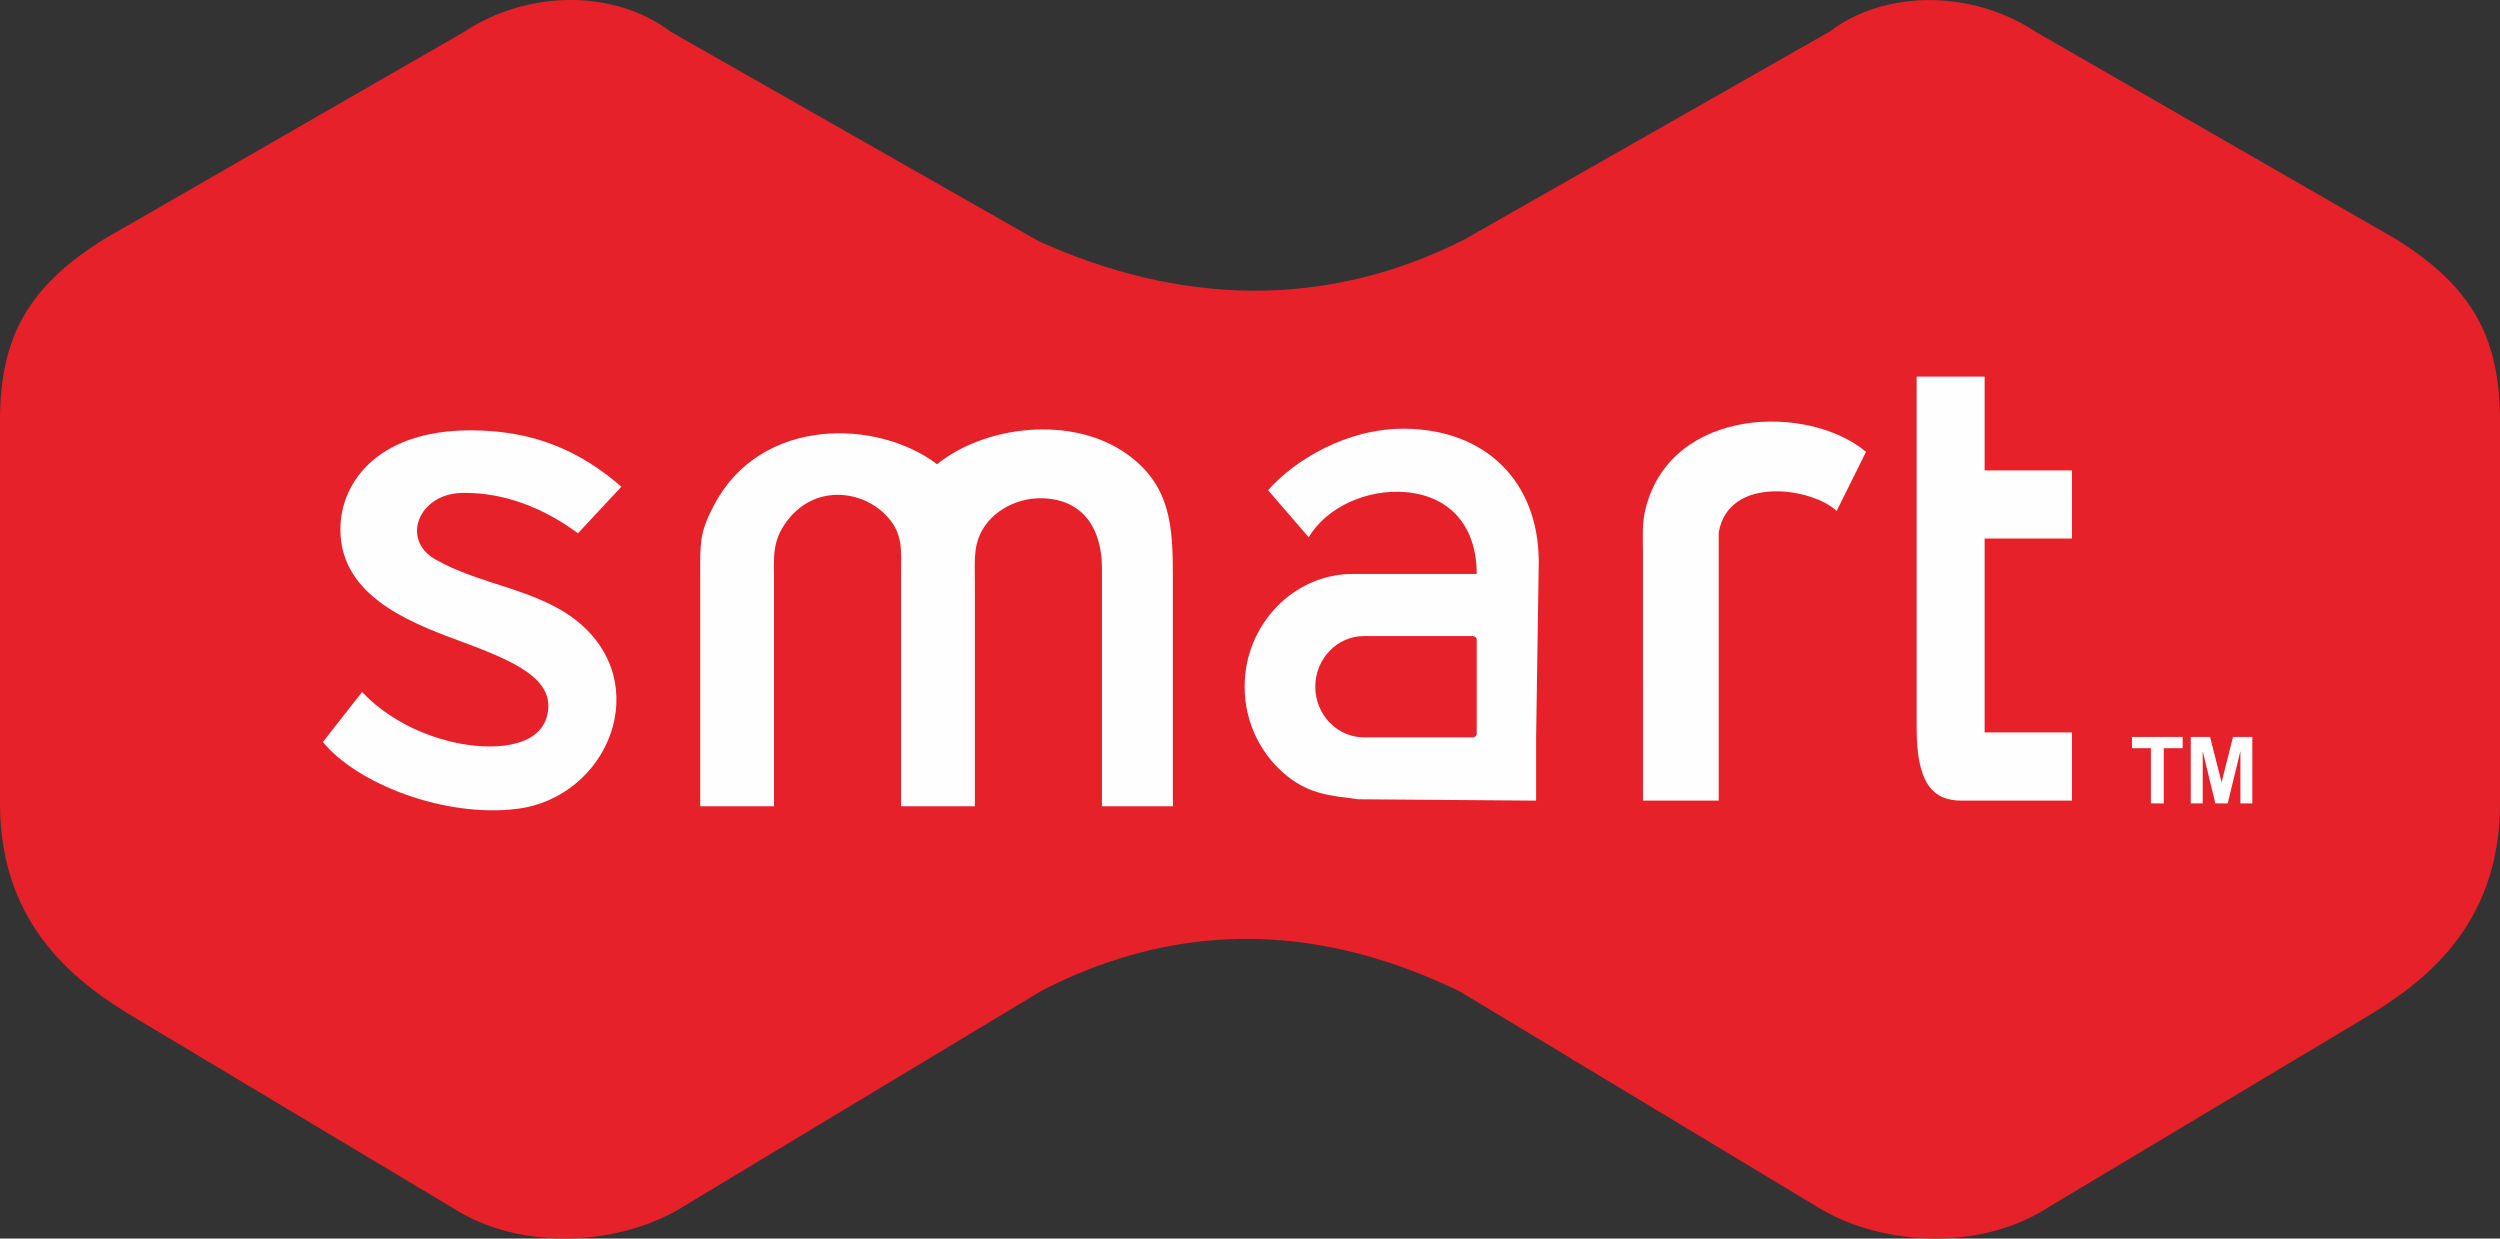
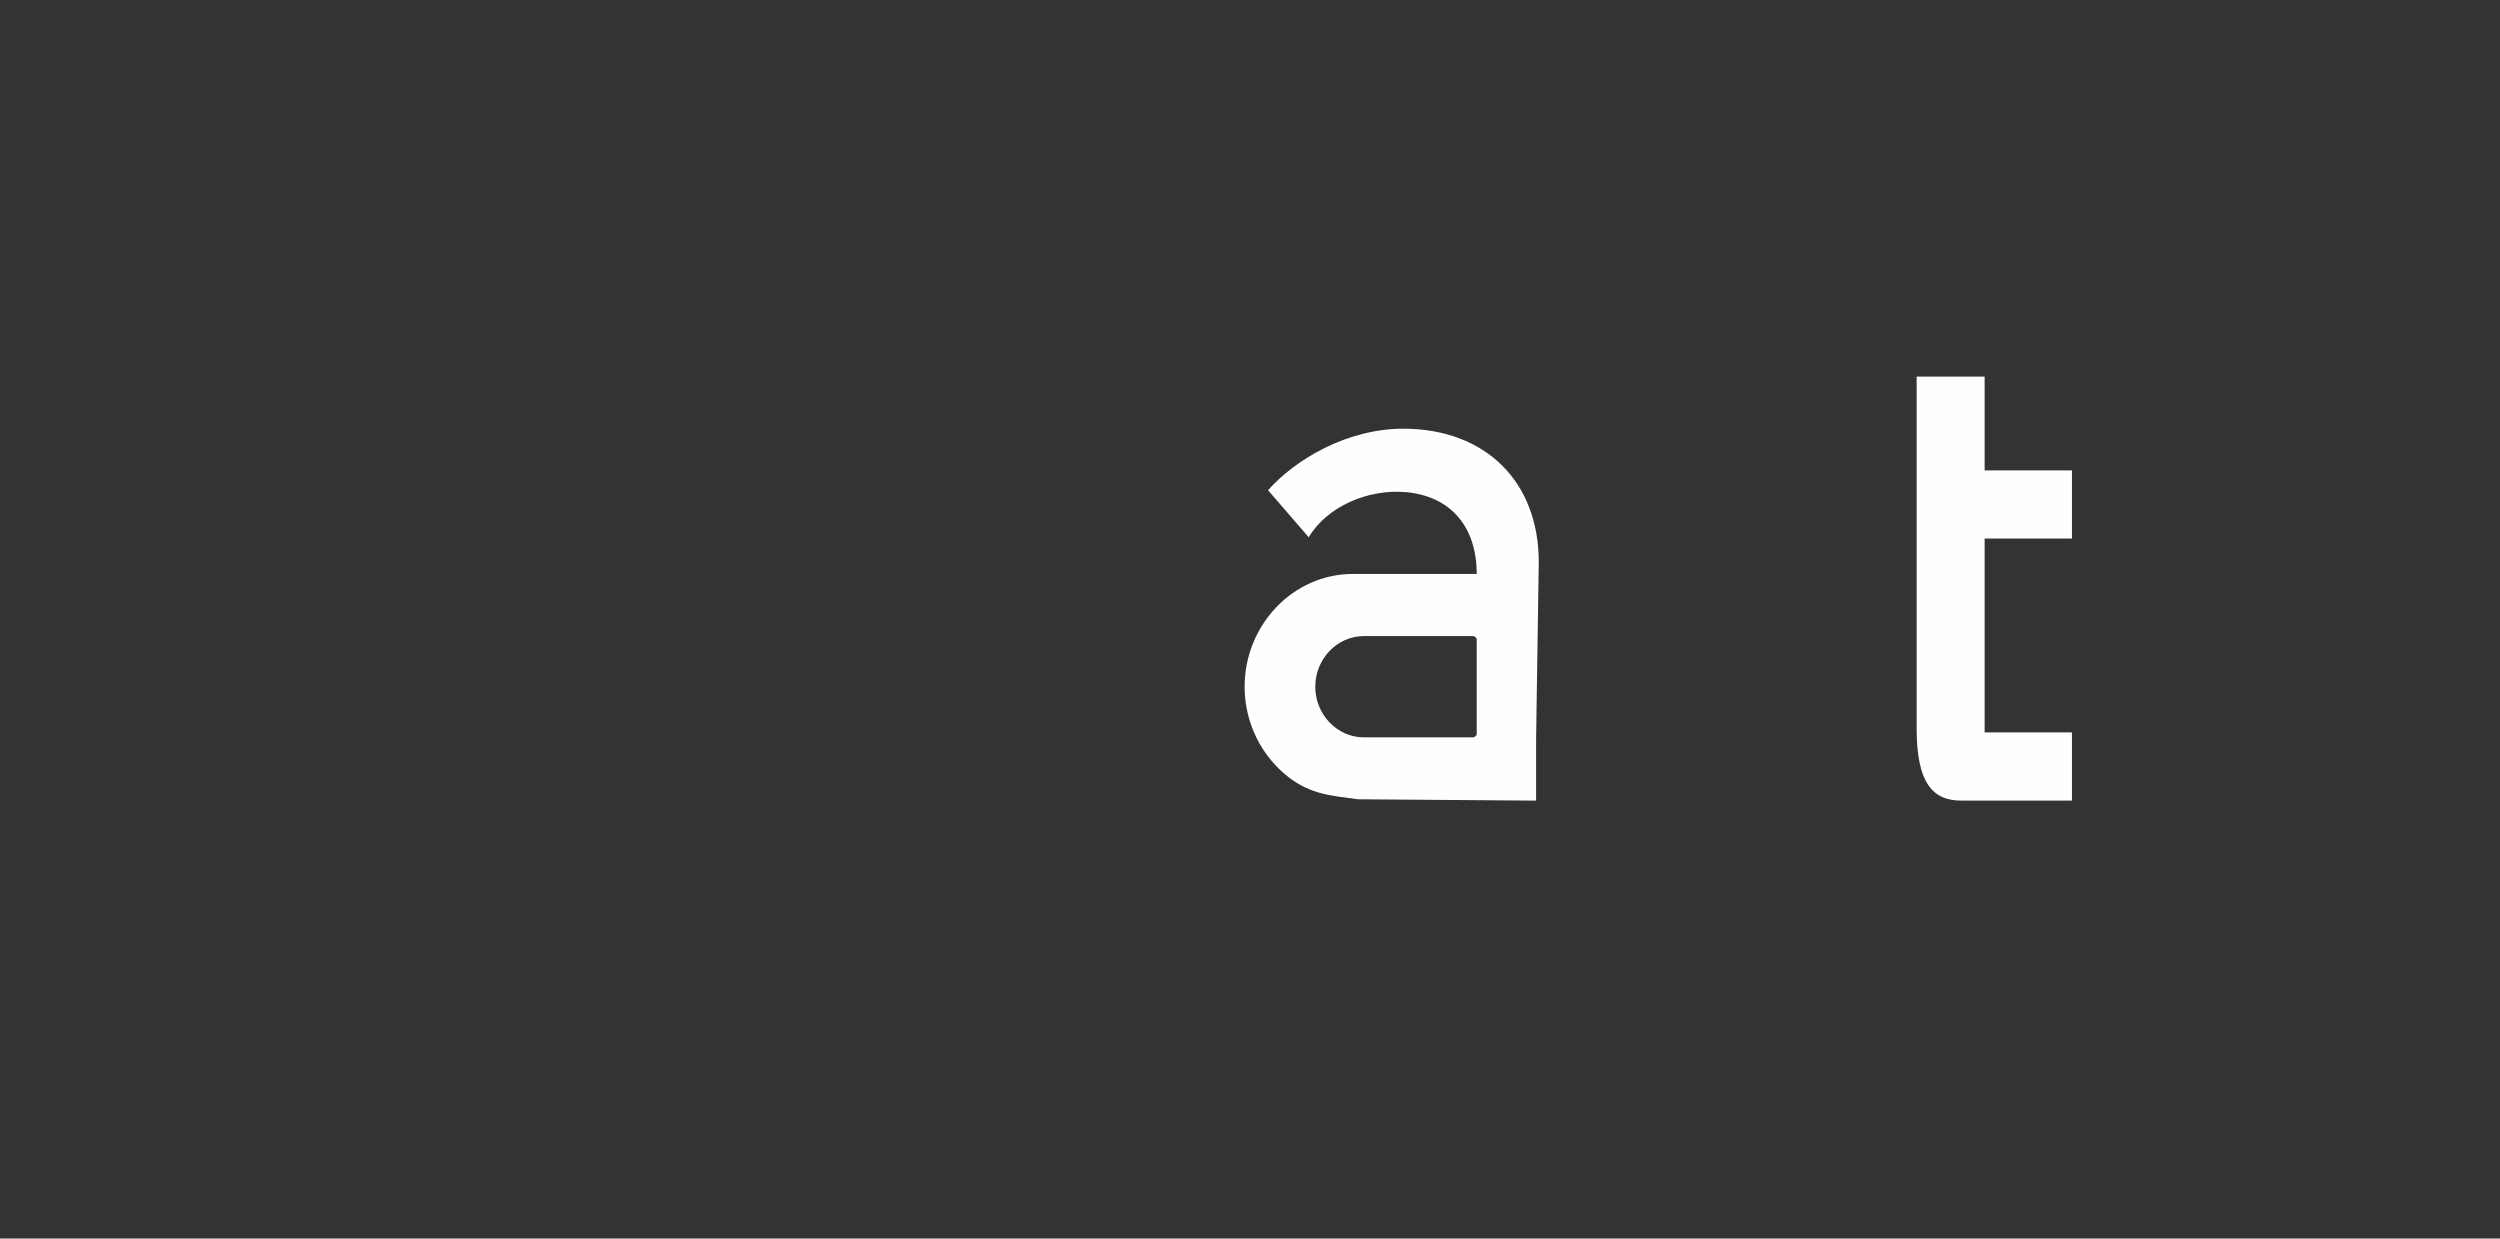
<svg xmlns="http://www.w3.org/2000/svg" xmlns:ns1="http://sodipodi.sourceforge.net/DTD/sodipodi-0.dtd" xmlns:ns2="http://www.inkscape.org/namespaces/inkscape" width="264.583mm" height="131.078mm" viewBox="0 0 264.583 131.078" version="1.1" id="svg1">
  <rect x="0" y="0" width="264.583" height="131.078" fill="#333333" stroke="none" />
  <ns1:namedview id="namedview1" pagecolor="#ffffff" bordercolor="#000000" borderopacity="0.25" ns2:showpageshadow="2" ns2:pageopacity="0.0" ns2:pagecheckerboard="0" ns2:deskcolor="#d1d1d1" ns2:document-units="mm" />
  <defs id="defs1" />
  <g ns2:label="Layer 1" ns2:groupmode="layer" id="layer1" transform="translate(-97.367,-100.542)">
-     <path class="fil1" d="m 146.4,103.965 c 6.881,-4.584 16.092,-4.522 21.931,-0.072 l 38.971,22.178 c 14.724,6.655 30.114,7.347 44.969,-0.143 l 4.942,-2.811 0.393,-0.248 h 0.043 l 33.336,-18.97 c 5.839,-4.445 15.05,-4.507 21.929,0.072 l 38.017,21.877 c 8.175,5.09 10.931,10.486 11.019,18.918 v 40.79 c 0.009,13.324 -8.599,19.305 -14.393,22.763 l -33.439,20.012 c -7.403,4.787 -18.055,4.042 -24.735,-0.248 l -25.372,-15.282 v 0.048 l -0.515,-0.37 -11.635,-7.008 c -13.977,-6.779 -28.851,-7.997 -44.229,-0.095 l -37.699,22.708 c -6.68,4.29 -17.334,5.035 -24.735,0.248 l -33.441,-20.012 c -5.792,-3.459 -14.4,-9.44 -14.391,-22.763 v -40.79 c 0.088,-8.432 2.844,-13.828 11.019,-18.918 z" id="path190" style="clip-rule:evenodd;fill:#e62129;fill-rule:evenodd;stroke-width:0.226;image-rendering:optimizeQuality;shape-rendering:geometricPrecision;text-rendering:geometricPrecision" />
-     <path class="fil0" d="m 158.537,156.98 4.593,-4.925 c -4.573,-3.989 -9.144,-5.551 -13.872,-5.893 -11.296,-0.817 -15.539,4.995 -15.845,9.76 -0.476,7.407 6.976,10.378 12.435,12.39 6.023,2.219 10.316,4.094 9.44,7.897 -0.83,3.612 -6.049,3.745 -9.803,2.912 -4.251,-0.944 -7.617,-3.031 -9.799,-5.343 l -4.146,5.293 c 3.548,4.359 12.789,8.04 20.541,7.075 9.679,-1.206 14.623,-13.316 6.292,-19.928 -4.232,-3.358 -10.29,-3.793 -14.951,-6.483 -3.651,-2.104 -1.742,-6.879 2.733,-7.02 3.376,-0.095 7.748,0.848 12.383,4.266 z" id="path191" style="clip-rule:evenodd;fill:#fefefe;fill-rule:evenodd;stroke-width:0.226;image-rendering:optimizeQuality;shape-rendering:geometricPrecision;text-rendering:geometricPrecision" />
-     <path class="fil0" d="m 171.472,185.875 h 7.81 v -23.736 c 0,-2.63 -0.245,-4.326 1.407,-6.497 2.999,-3.934 8.068,-3.206 10.605,-0.404 1.662,1.834 1.437,3.607 1.437,5.928 v 24.708 h 7.81 v -23.736 c 0,-2.305 -0.247,-4.223 1.218,-6.151 1.306,-1.715 3.584,-2.761 5.888,-2.711 4.337,0.095 6.343,3.21 6.343,7.405 v 25.193 h 7.506 v -24.342 c 0,-5.358 -0.247,-9.628 -4.854,-12.927 -5.837,-4.178 -15.086,-3.002 -20.097,1.068 -6.354,-4.803 -18.57,-5.045 -23.529,4.185 -1.386,2.58 -1.544,3.662 -1.544,6.428 z" id="path192" style="clip-rule:evenodd;fill:#fefefe;fill-rule:evenodd;stroke-width:0.226;image-rendering:optimizeQuality;shape-rendering:geometricPrecision;text-rendering:geometricPrecision" />
    <path class="fil0" d="m 246.137,152.626 c -3.97,-0.354 -8.351,1.529 -10.264,4.78 l -4.303,-4.983 c 2.849,-3.222 8.372,-6.559 14.464,-6.511 8.552,0.072 14.185,5.587 14.185,14.124 l -0.281,18.684 v 6.554 l -18.851,-0.143 c -2.855,-0.387 -4.996,-0.504 -7.392,-2.374 -2.789,-2.183 -4.605,-5.654 -4.605,-9.542 v 0 c 0,-6.554 5.161,-11.931 11.446,-11.931 h 13.117 c 0,-4.942 -2.698,-8.231 -7.516,-8.661 z m 7.516,25.639 V 168.166 c -0.064,-0.167 -0.221,-0.306 -0.412,-0.306 h -11.534 c -2.825,0 -5.14,2.413 -5.14,5.358 v 0 c 0,2.948 2.315,5.36 5.14,5.36 h 11.534 c 0.193,0 0.354,-0.143 0.412,-0.313 z" id="path193" style="clip-rule:evenodd;fill:#fefefe;fill-rule:evenodd;stroke-width:0.226;image-rendering:optimizeQuality;shape-rendering:geometricPrecision;text-rendering:geometricPrecision" />
-     <path class="fil0" d="m 271.247,185.273 h 8.016 v -28.362 c 1.032,-6.129 9.912,-4.739 12.482,-2.293 l 3.108,-6.256 c -6.075,-5.095 -20.53,-4.794 -23.3,5.902 -0.44,1.701 -0.307,3.002 -0.307,4.784 z" id="path194" style="clip-rule:evenodd;fill:#fefefe;fill-rule:evenodd;stroke-width:0.226;image-rendering:optimizeQuality;shape-rendering:geometricPrecision;text-rendering:geometricPrecision" />
    <path class="fil0" d="m 304.924,185.273 h 2.482 9.241 v -7.216 h -9.241 v -20.518 h 9.241 v -7.216 h -9.241 v -9.925 h -7.194 v 37.241 c 0,5.651 1.617,7.632 4.711,7.634 z" id="path195" style="clip-rule:evenodd;fill:#fefefe;fill-rule:evenodd;stroke-width:0.226;image-rendering:optimizeQuality;shape-rendering:geometricPrecision;text-rendering:geometricPrecision" />
-     <path class="fil2" d="m 325.004,185.569 v -5.84 h -2.003 v -1.192 h 5.363 v 1.192 h -1.997 v 5.84 z m 4.219,0 v -7.032 h 2.04 l 1.223,4.796 1.208,-4.796 h 2.044 v 7.032 h -1.263 v -5.534 l -1.341,5.534 h -1.311 l -1.336,-5.534 v 5.534 z" id="path196" style="clip-rule:evenodd;fill:#fefefe;fill-rule:nonzero;stroke-width:0.226;image-rendering:optimizeQuality;shape-rendering:geometricPrecision;text-rendering:geometricPrecision" />
  </g>
</svg>